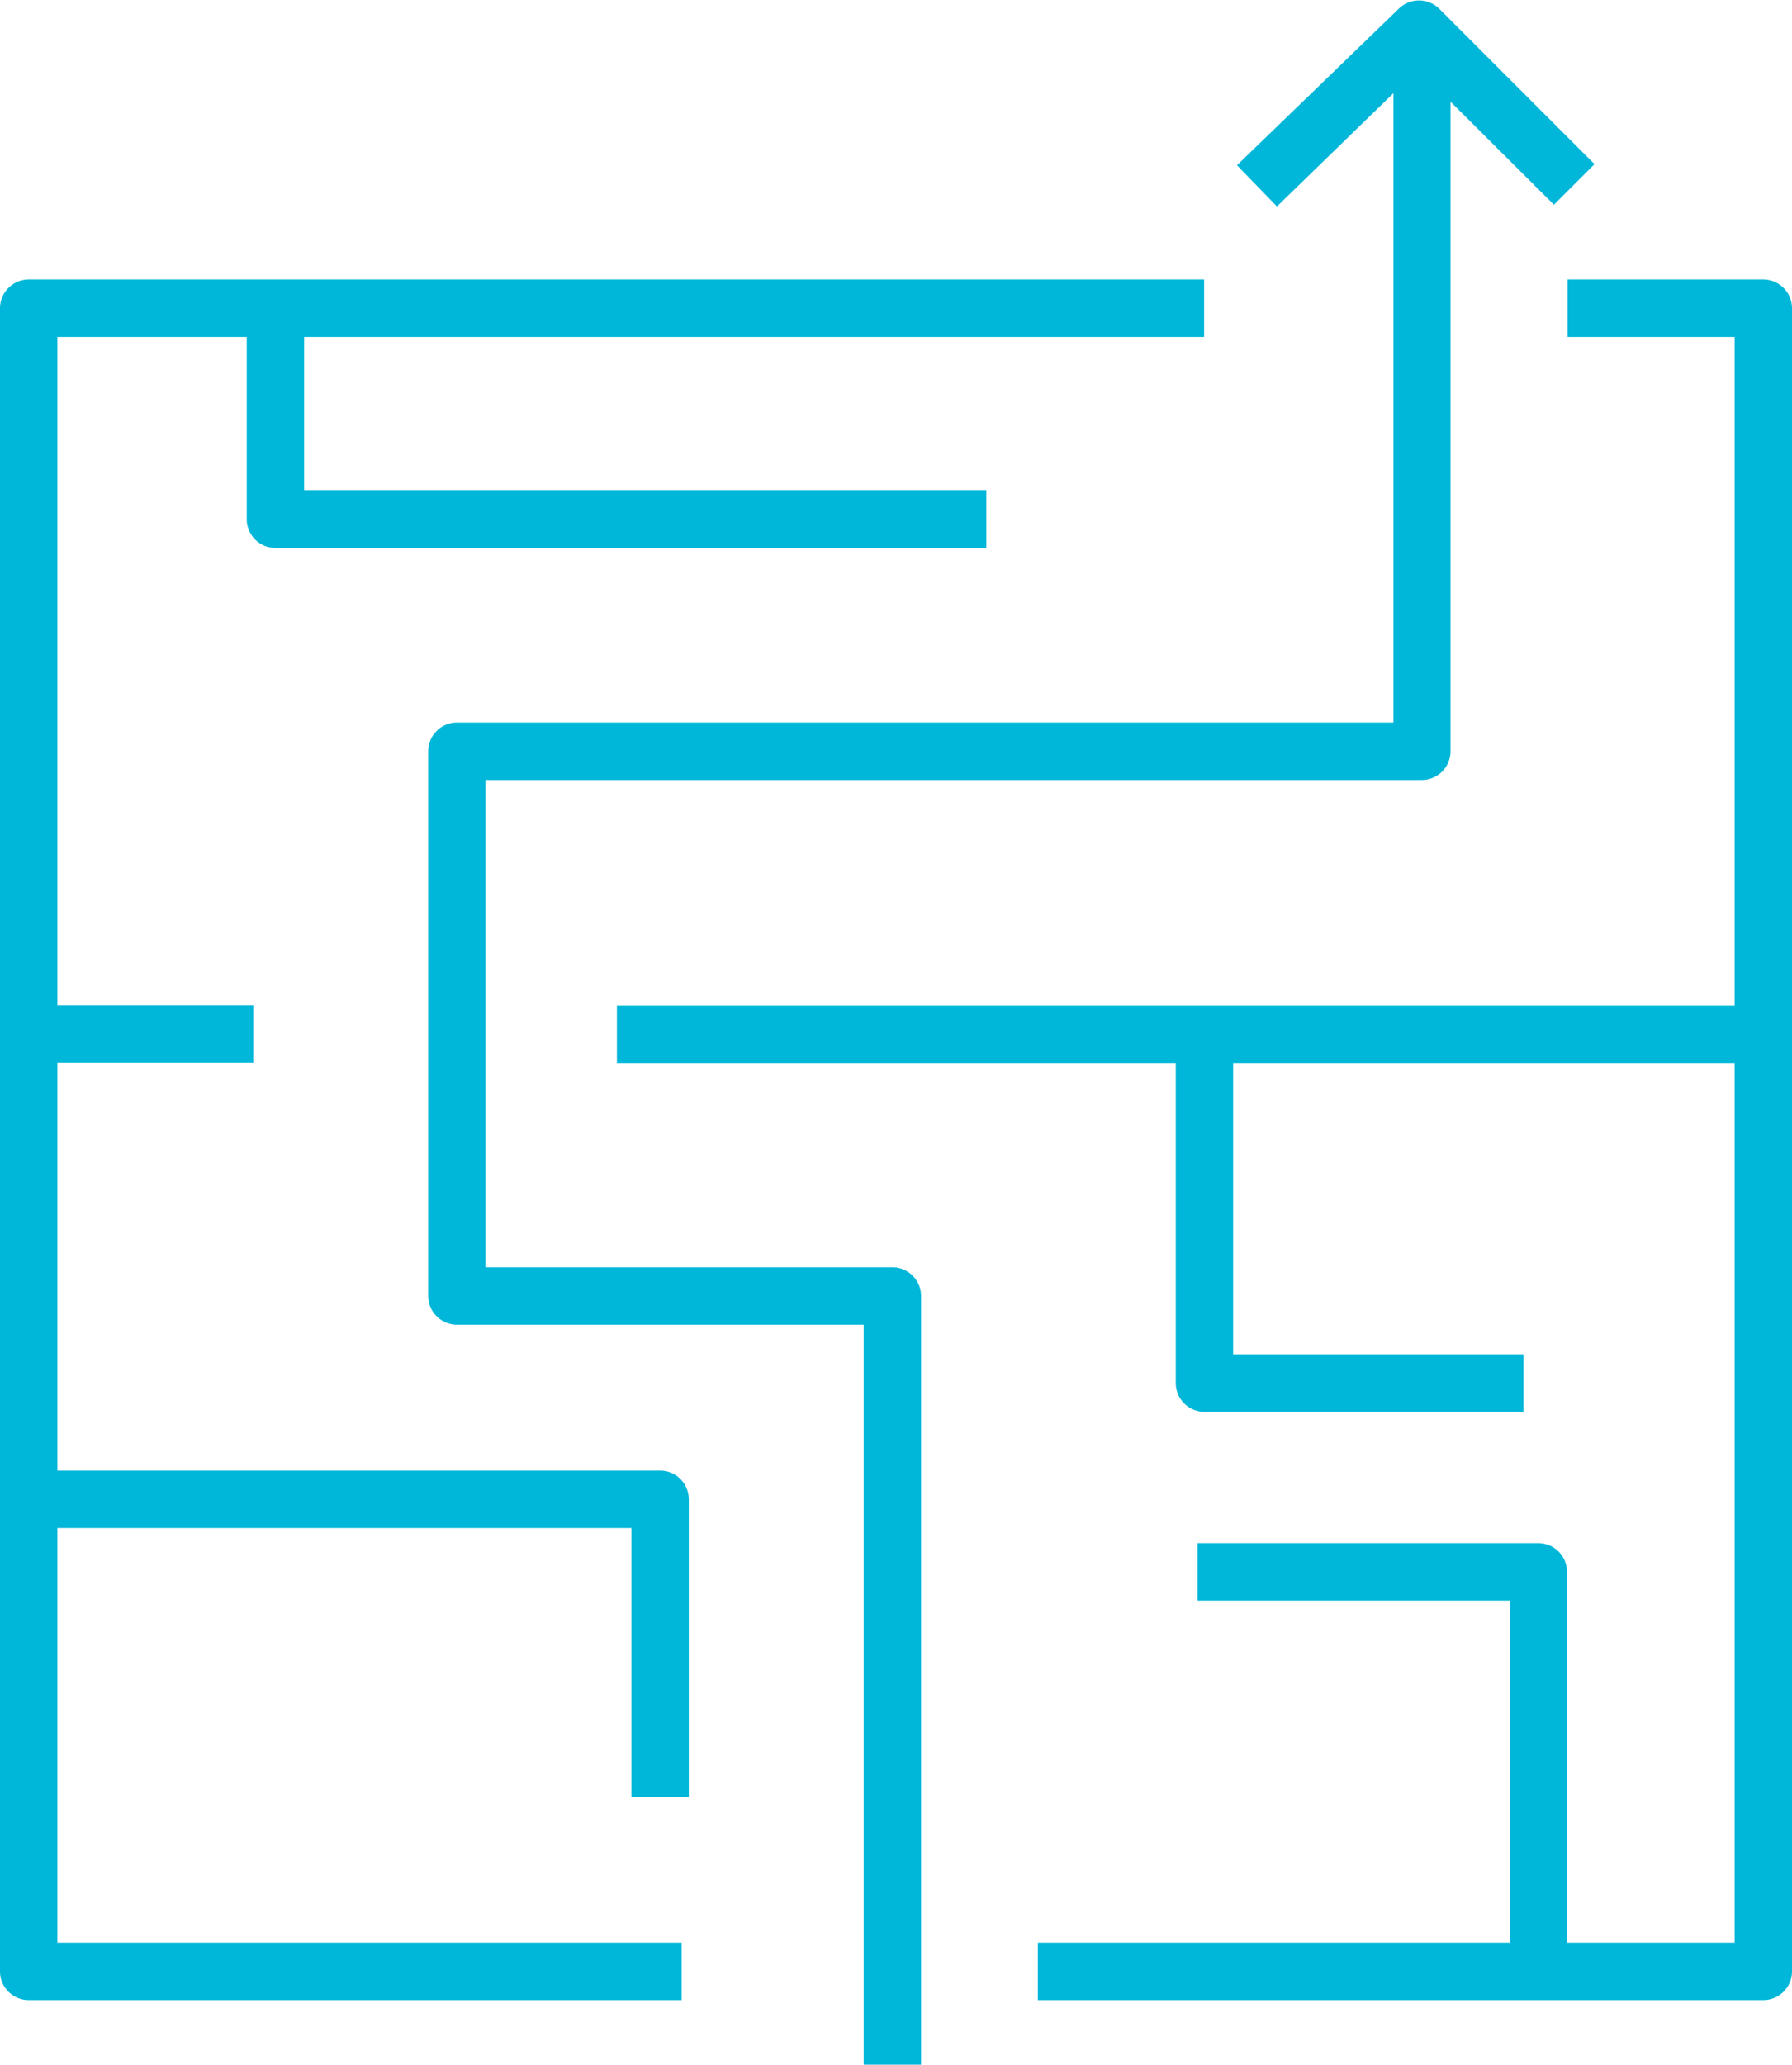
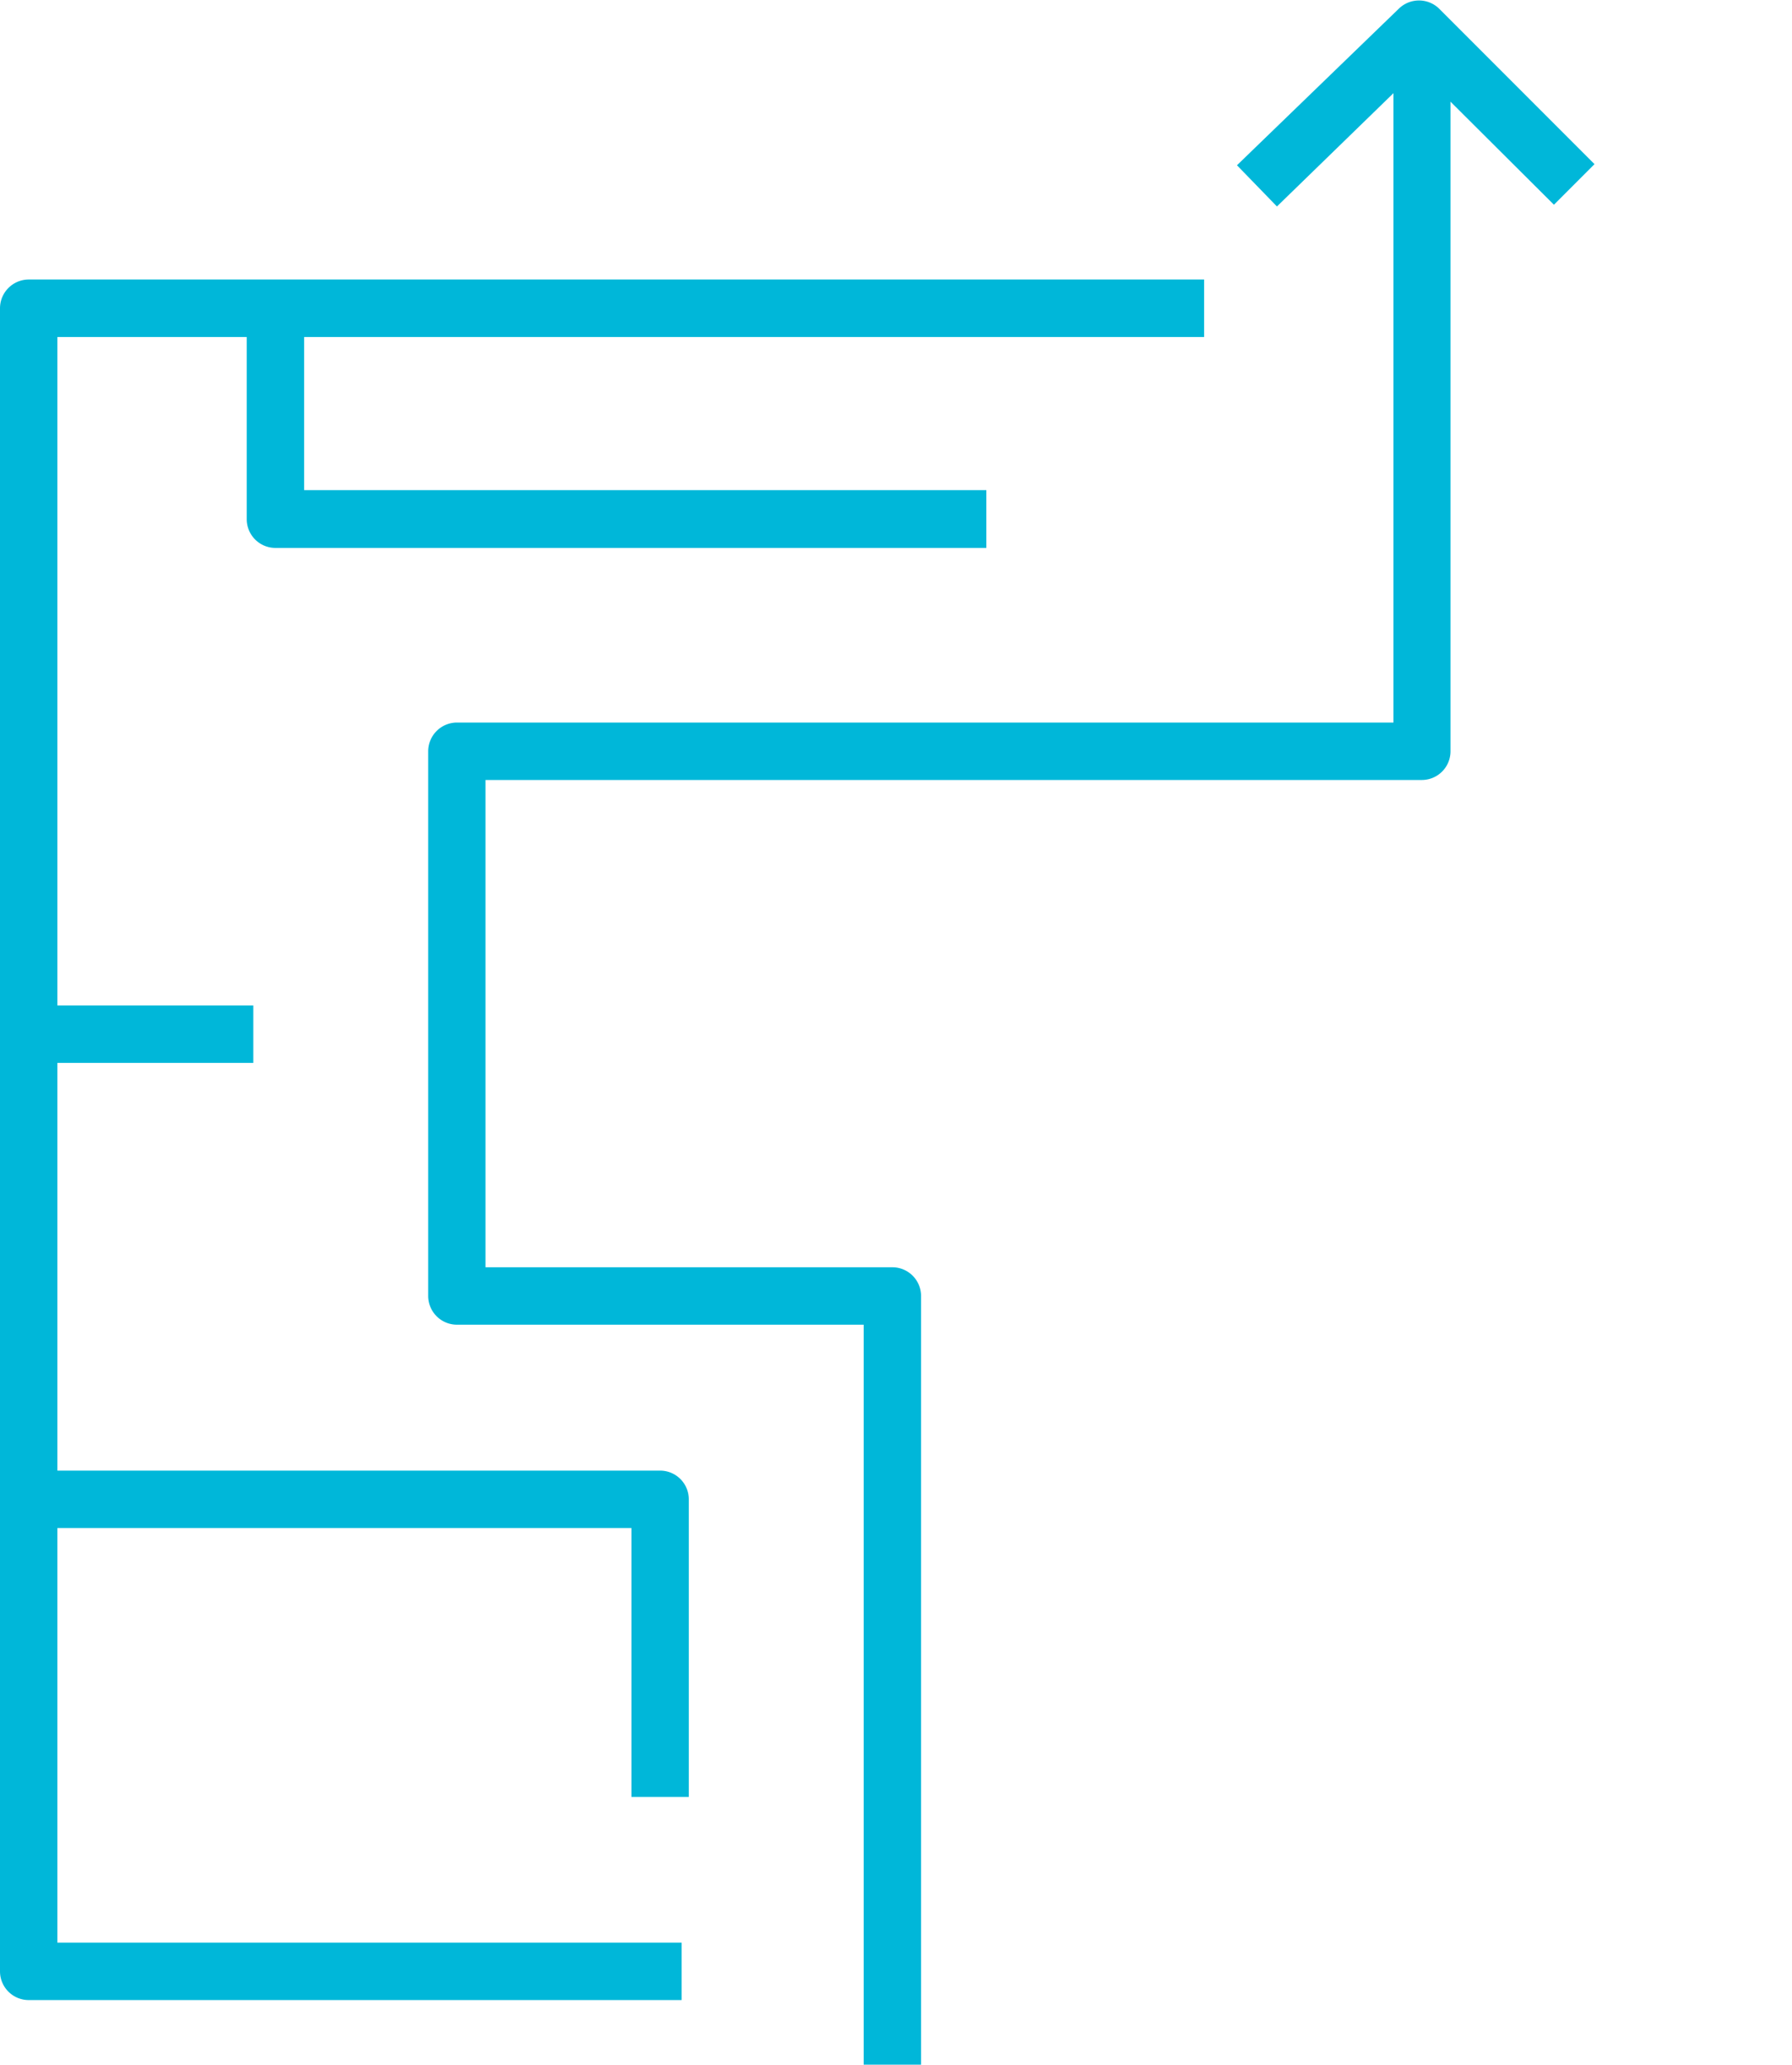
<svg xmlns="http://www.w3.org/2000/svg" viewBox="0 0 206.7 238.02">
  <defs>
    <style>.cls-1{fill:#00b7d9;}</style>
  </defs>
  <title>Asset 20</title>
  <g id="Layer_2" data-name="Layer 2">
    <g id="type">
-       <path class="cls-1" d="M203.39,32.22H180.82v6.63h19.26v77.09H71.16v6.62h64.46v36.87a3.31,3.31,0,0,0,3.31,3.31h36.8v-6.62H142.24V122.56h57.84V223.93H180.75V181.2a3.31,3.31,0,0,0-3.31-3.31H138.13v6.62h36v39.42H119.71v6.62h83.68a3.31,3.31,0,0,0,3.31-3.31V35.54A3.32,3.32,0,0,0,203.39,32.22Z" />
      <path class="cls-1" d="M76.14,169.52H6.62v-47h22.6v-6.62H6.62V38.85H28.46v21a3.31,3.31,0,0,0,3.31,3.31h82V56.5H35.08V38.85H138.89V32.22H3.31A3.32,3.32,0,0,0,0,35.54v191.7a3.31,3.31,0,0,0,3.31,3.31H78.62v-6.62h-72V176.14H72.83v31h6.62V172.83A3.31,3.31,0,0,0,76.14,169.52Z" />
      <path class="cls-1" d="M102.93,146.08H56V89.91H164a3.31,3.31,0,0,0,3.31-3.31V11.72L179.24,23.6l4.68-4.68L166,1a3.33,3.33,0,0,0-4.65,0L142.68,19.05l4.61,4.75,13.44-13.06V83.29H52.7a3.32,3.32,0,0,0-3.31,3.31v62.79a3.32,3.32,0,0,0,3.31,3.31H99.62V238h6.62V149.39A3.31,3.31,0,0,0,102.93,146.08Z" />
    </g>
  </g>
</svg>